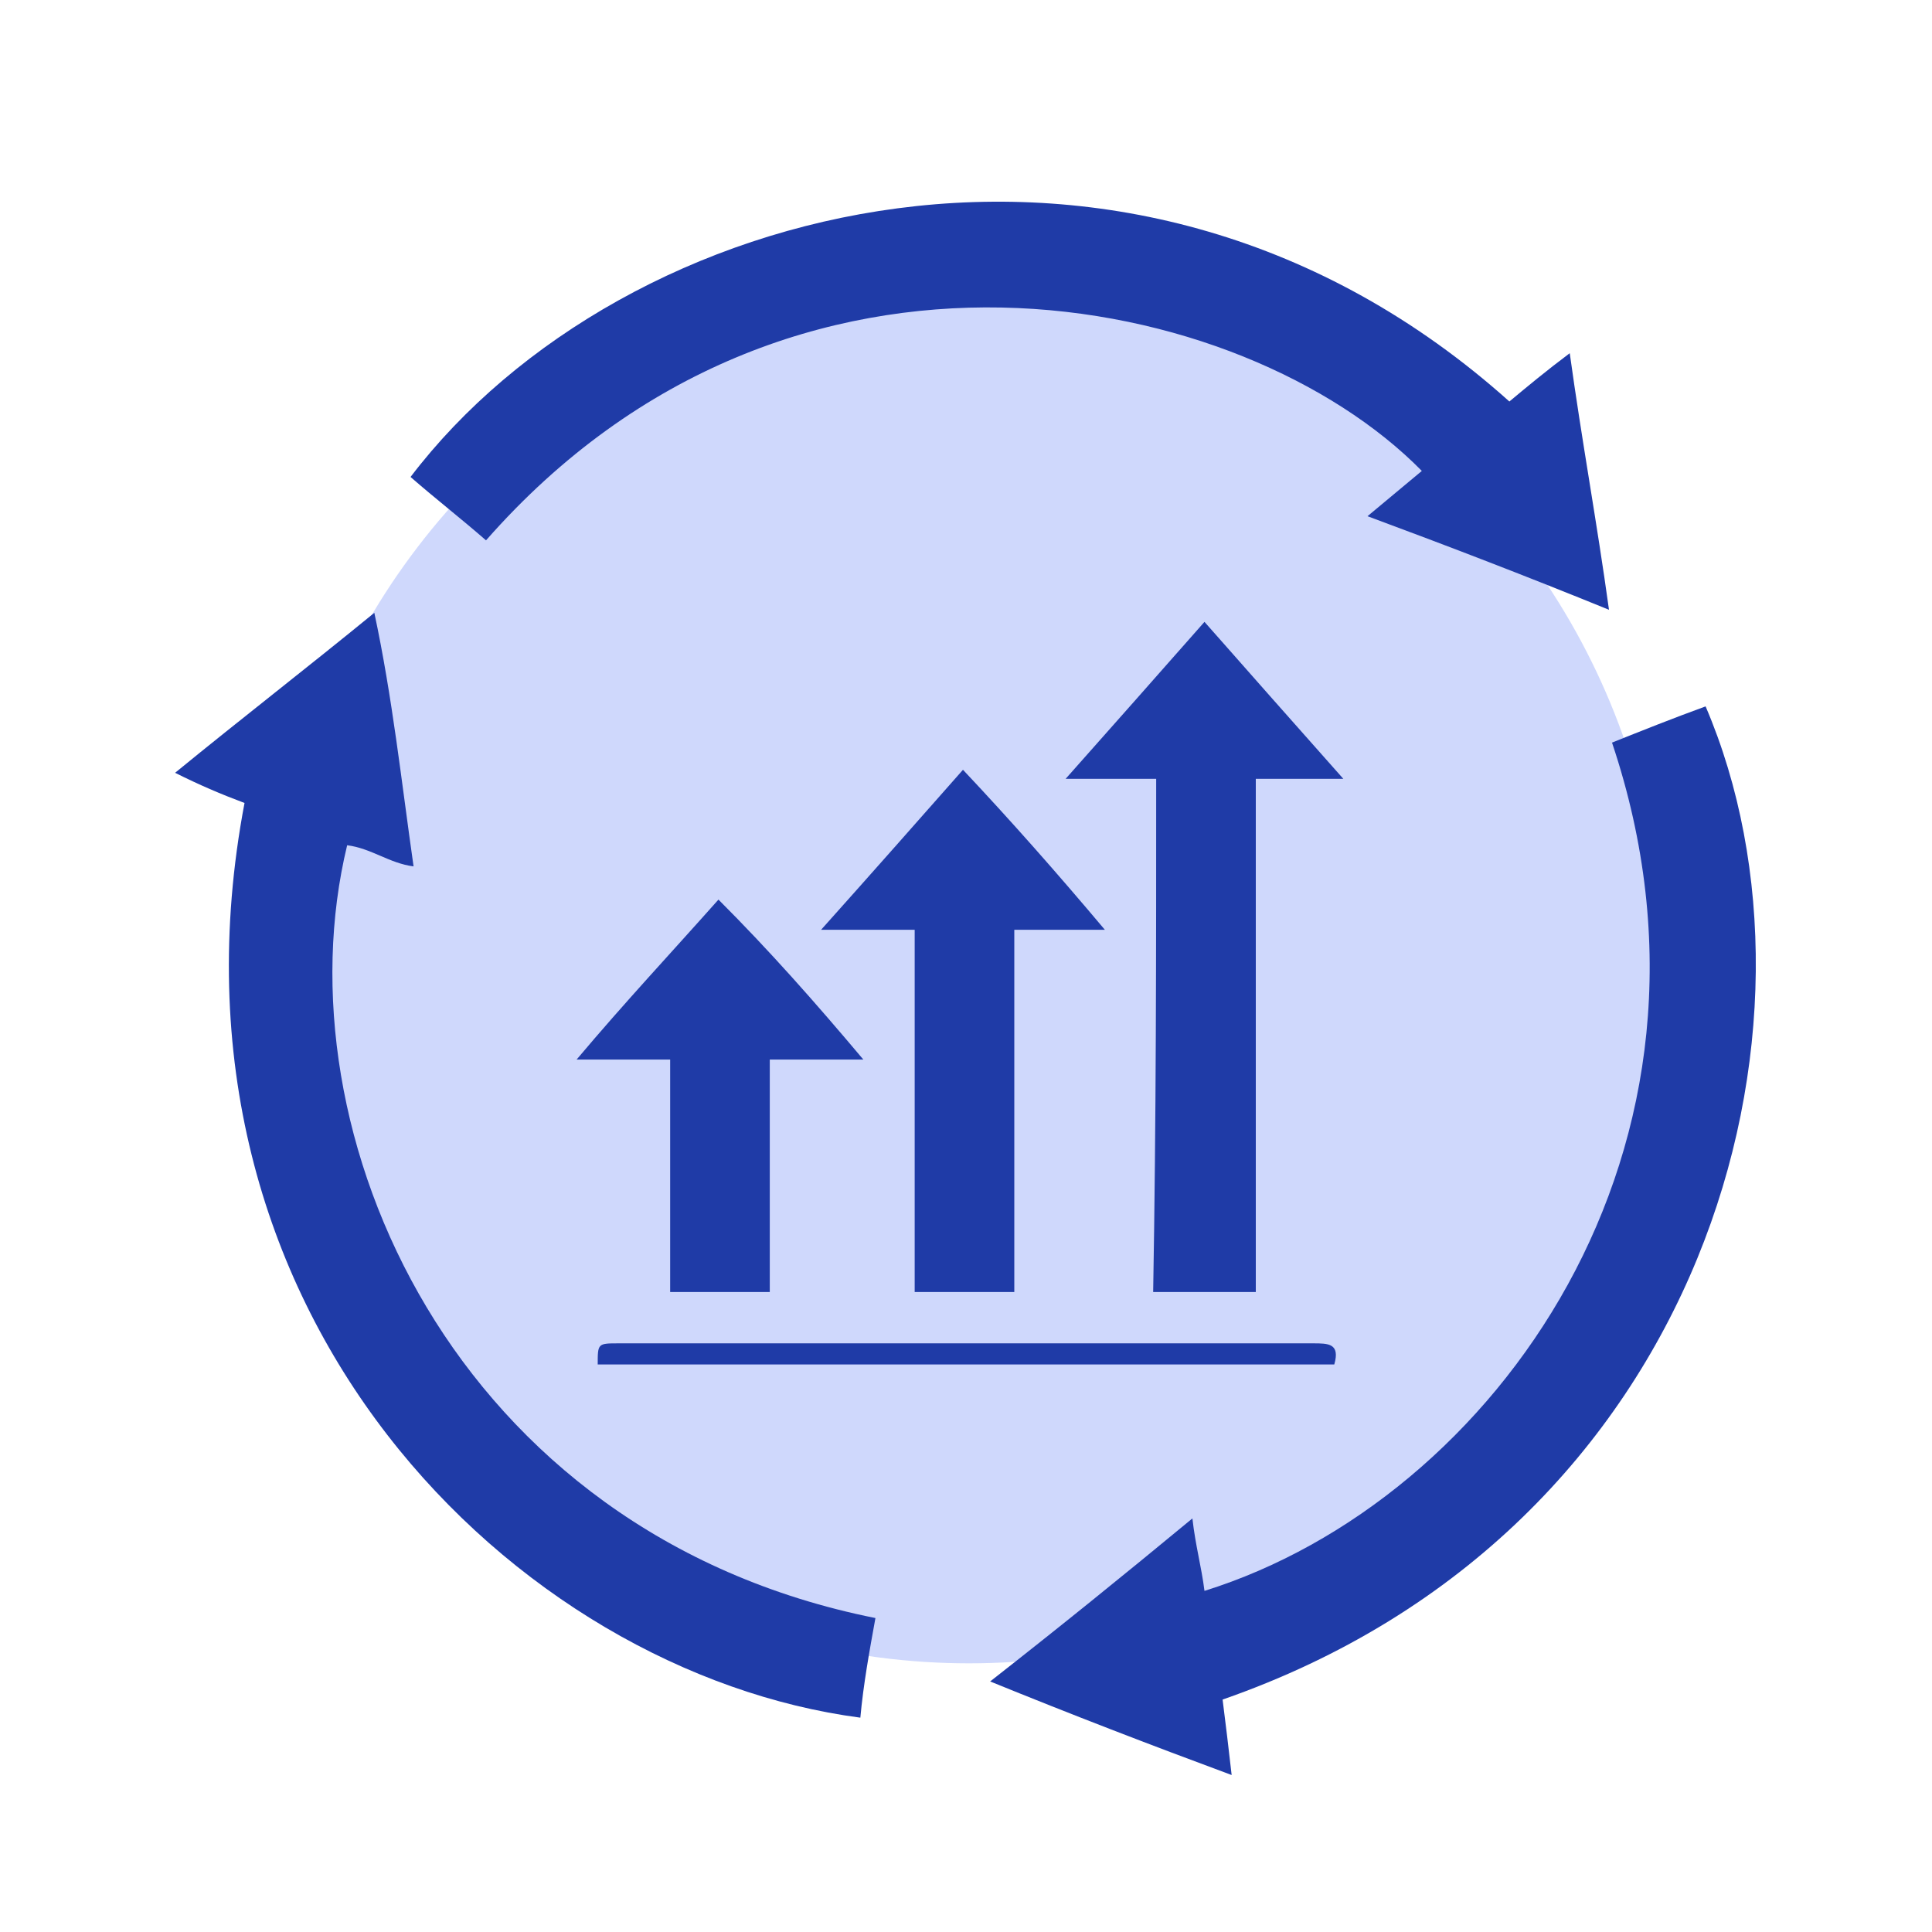
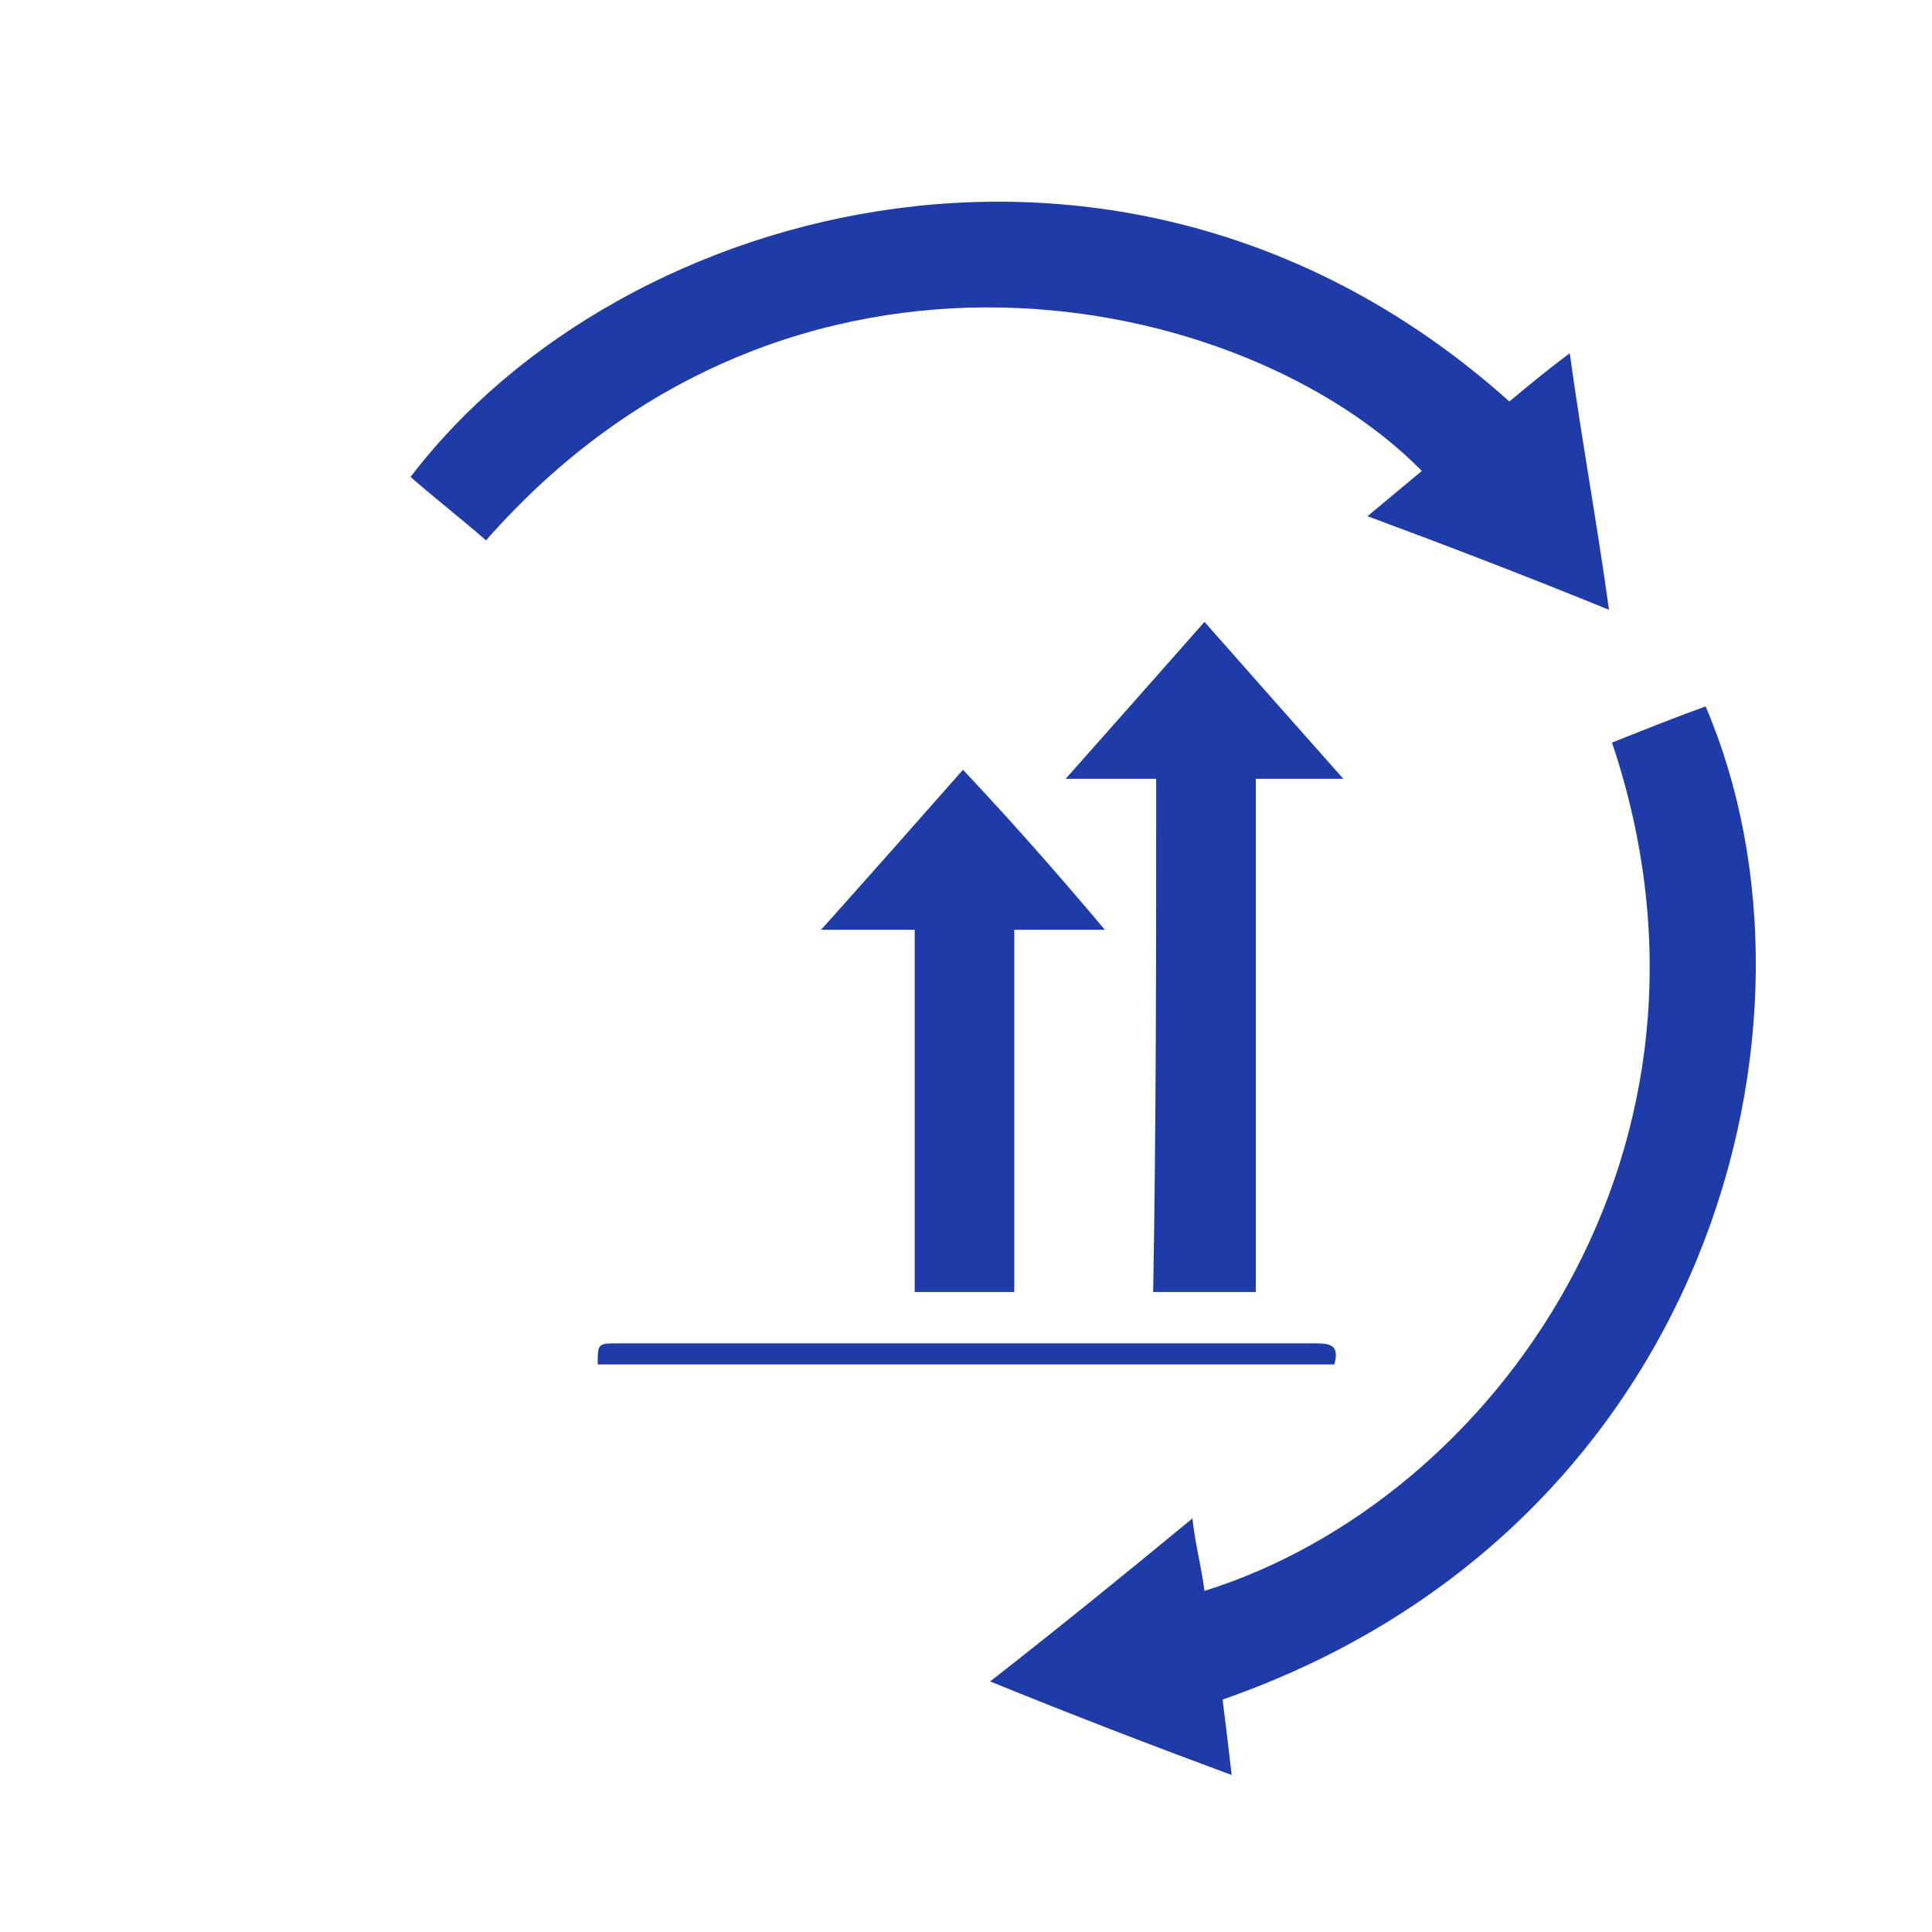
<svg xmlns="http://www.w3.org/2000/svg" version="1.1" id="Layer_1" x="0px" y="0px" viewBox="0 0 64 64" style="enable-background:new 0 0 64 64;" xml:space="preserve">
  <style type="text/css">
	.st0{fill:#CFD8FC;}
	.st1{fill:#1F3BA7;}
</style>
-   <circle class="st0" cx="32.1" cy="32.1" r="23" />
  <g>
    <path class="st1" d="M-103.1-32.9c-0.6,0.6-0.1,1.5-0.8,1.8c-12.6-1-23.6-11.4-25.2-23.3c-1.9-14.4,6.7-27.6,21.4-31.4   c0.1-0.6,0.1-1.3,0.2-2.2c2.7,1.3,5.2,2.5,7.9,3.8c0.2-0.8,0.3-1.3,0.4-1.9c11.7,0.1,23.5,10.8,25.3,22.9   c2.2,14.8-6.2,27.4-21.1,31.7c-0.6,0.6,0,1.5-0.6,2.3C-98.1-30.5-100.6-31.7-103.1-32.9z M-95.5-37.1c0.2,2,1.3,1.2,2.1,0.9   c8.8-3.2,17.1-12,15.8-25.7c-1-9.7-9.7-18.8-19.7-20.3c-1.3-0.2-2.2-0.6-2.4-1.9c-2.7,1.3-5.1,2.6-7.7,3.8c-0.1-0.5-0.3-1-0.4-1.4   c-11.3,2.9-18.2,12.9-17.6,25.5c0.5,9.8,9.5,19.5,19.7,21c1.4,0.2,2.1,0.7,2.3,2C-100.6-34.5-98.2-35.7-95.5-37.1z" />
    <path class="st1" d="M-99.7-62.4c-1.2-0.1-2.3-0.3-3.6,0.1c0-5,0-9.8,0-14.7c0-1.2,0.6-2,1.8-2c1.3,0,1.7,0.9,1.7,2.1   C-99.7-72.1-99.7-67.3-99.7-62.4z" />
    <path class="st1" d="M-96.7-59.2c4.3,0,8.1,0,11.9,0c1.2,0,2.5,0.1,2.5,1.7c-0.1,1.5-1.3,1.5-2.4,1.5c-3.8,0-7.6,0-11.5,0   C-96.5-57-96-58-96.7-59.2z" />
    <path class="st1" d="M-101.5-54.3c-2,0-3.7-1.6-3.7-3.4c0-1.8,1.8-3.4,3.7-3.4c1.9,0,3.7,1.7,3.7,3.4   C-97.8-55.8-99.5-54.3-101.5-54.3z" />
  </g>
  <path class="st1" d="M40.5,56.3c0.1,0.8,0.2,1.6,0.3,2.5c-2.7-1-5.3-2-8-3.1c2.3-1.8,4.4-3.5,6.7-5.4c0.1,0.9,0.3,1.6,0.4,2.4  c9.6-3,18-14.7,13.5-28.1c1-0.4,2-0.8,3.1-1.2C61,33.9,56.6,50.7,40.5,56.3z" />
  <path class="st1" d="M16.1,17.9c-0.8-0.7-1.7-1.4-2.5-2.1c7-9.2,23.9-13.7,36.4-2.5c0.6-0.5,1.2-1,2-1.6c0.4,2.9,0.9,5.6,1.3,8.5  c-2.7-1.1-5.3-2.1-8-3.1c0.6-0.5,1.2-1,1.8-1.5C41.2,9.6,26.2,6.4,16.1,17.9z" />
-   <path class="st1" d="M8.1,26.6c-0.8-0.3-1.5-0.6-2.3-1c2.2-1.8,4.4-3.5,6.6-5.3c0.6,2.8,0.9,5.6,1.3,8.4c-0.8-0.1-1.4-0.6-2.2-0.7  C9.2,37.5,15,50.8,29,53.6c-0.2,1.1-0.4,2.2-0.5,3.3C17.1,55.4,4.9,43.5,8.1,26.6z" />
  <path class="st1" d="M38.3,25.8c-1,0-1.9,0-3,0c1.6-1.8,3.1-3.5,4.6-5.2c1.5,1.7,3,3.4,4.6,5.2c-1,0-1.9,0-2.9,0c0,5.7,0,11.3,0,17  c-1.1,0-2.2,0-3.4,0C38.3,37.1,38.3,31.5,38.3,25.8z" />
  <path class="st1" d="M30.3,30.8c-1,0-1.9,0-3.1,0c1.7-1.9,3.2-3.6,4.7-5.3c1.6,1.7,3.1,3.4,4.7,5.3c-1.1,0-2,0-3,0c0,4,0,8,0,12  c-1.1,0-2.2,0-3.3,0C30.3,38.8,30.3,34.9,30.3,30.8z" />
-   <path class="st1" d="M28.6,35.1c-1.2,0-2.1,0-3.1,0c0,2.6,0,5.1,0,7.7c-1.1,0-2.2,0-3.3,0c0-2.6,0-5.1,0-7.7c-1,0-1.9,0-3.1,0  c1.6-1.9,3.1-3.5,4.7-5.3C25.5,31.5,27,33.2,28.6,35.1z" />
  <path class="st1" d="M44.2,45.2c-8.2,0-16.3,0-24.4,0c0-0.7,0-0.7,0.7-0.7c5.4,0,10.9,0,16.3,0c2.2,0,4.5,0,6.7,0  C44,44.5,44.4,44.5,44.2,45.2z" />
</svg>